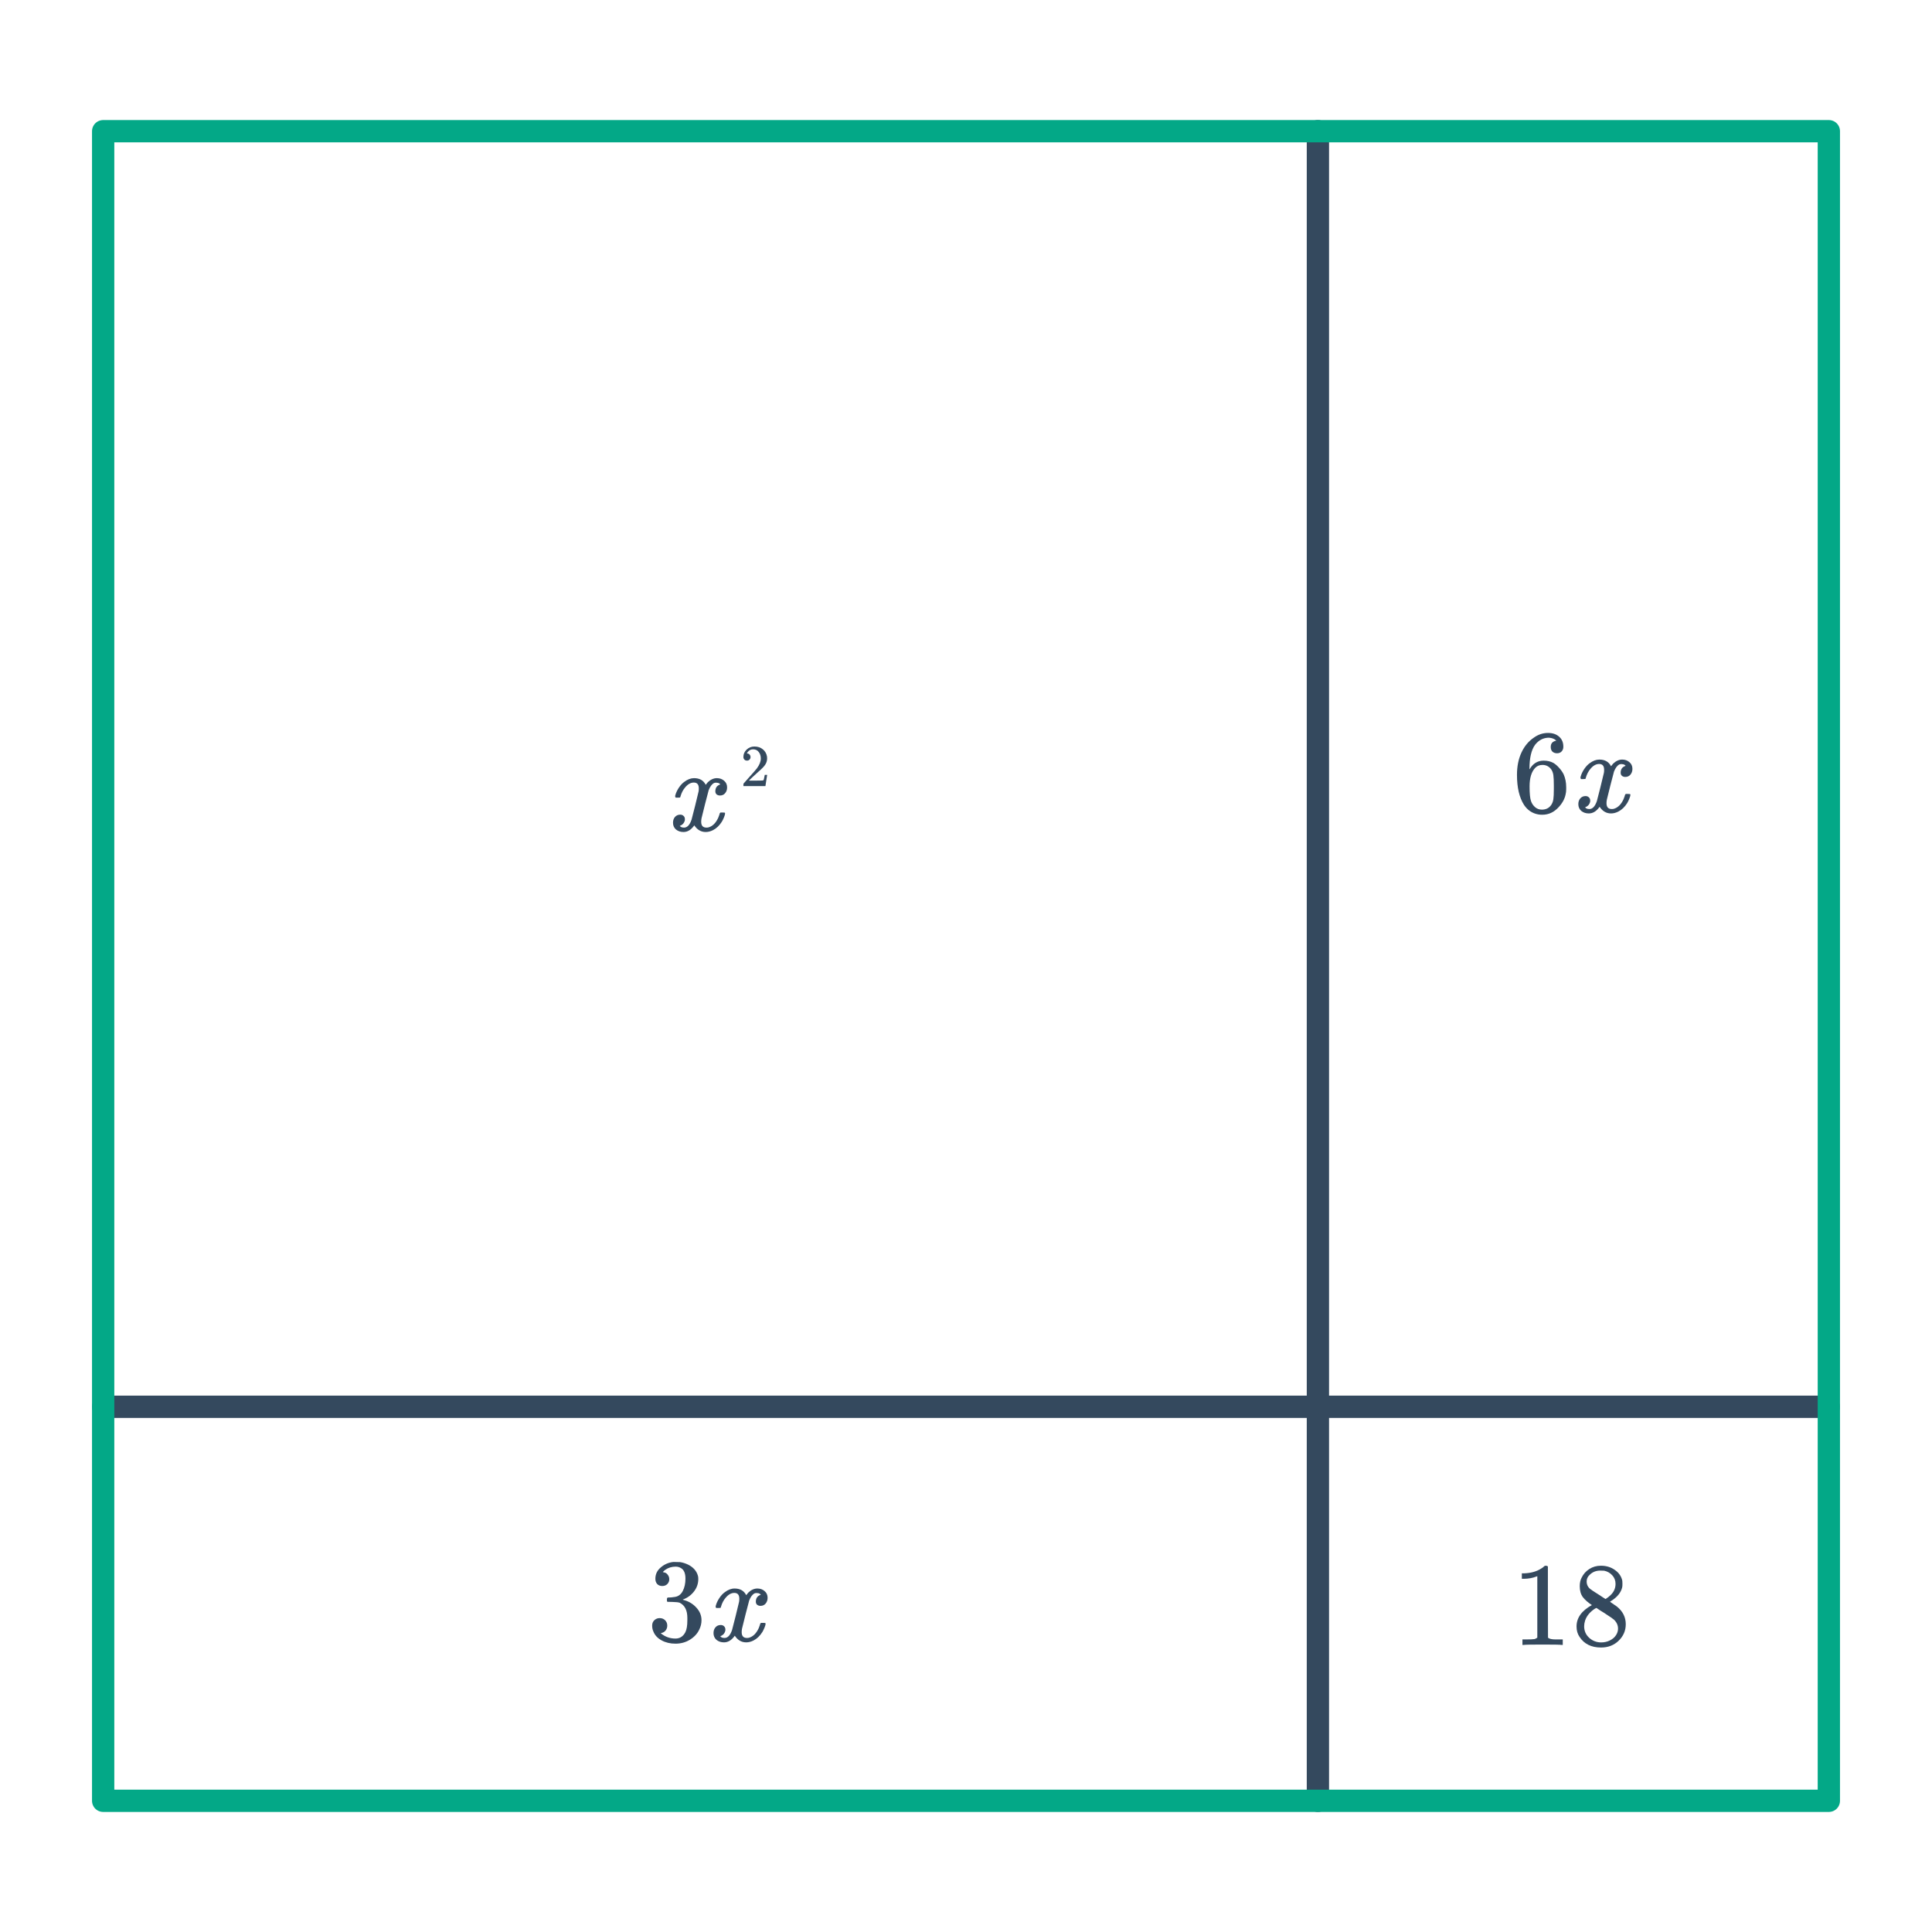
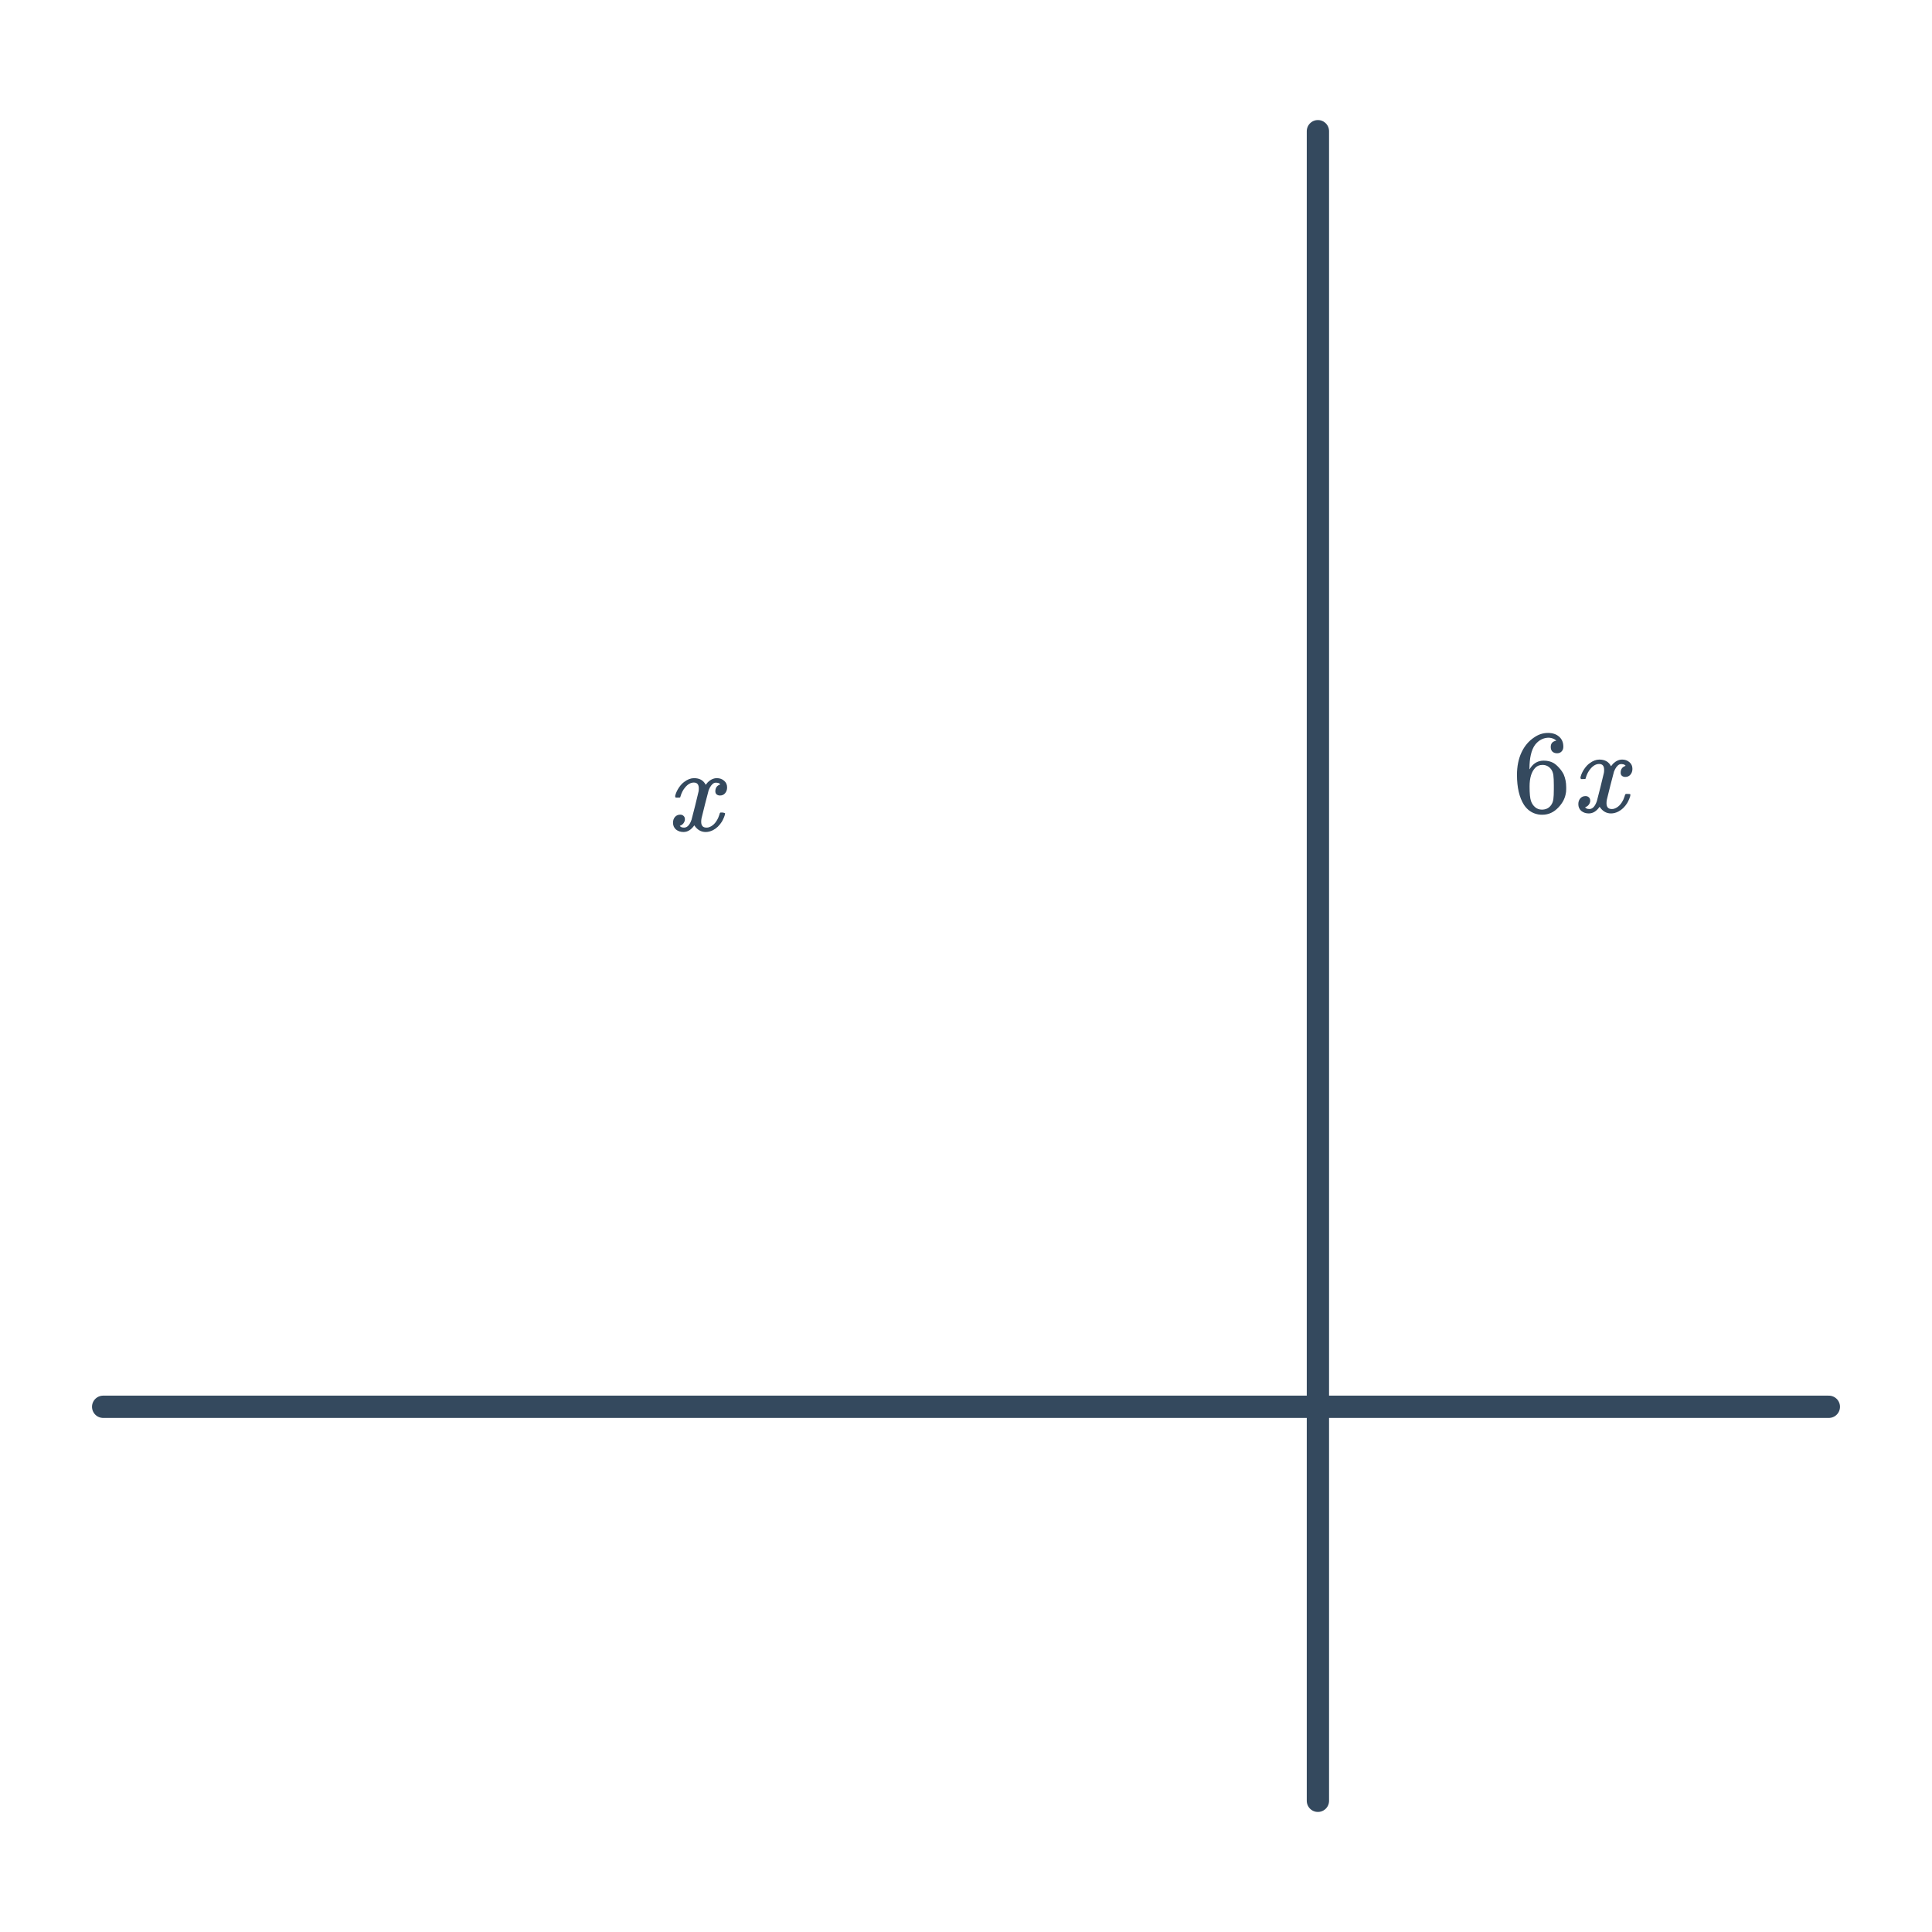
<svg xmlns="http://www.w3.org/2000/svg" width="260" height="260" viewBox="0 0 260 260" fill="none">
  <path d="M177.358 242.344V189.319M177.358 17.656V189.319M13.883 189.319H177.358M246.117 189.319H177.358" stroke="#34495E" stroke-width="3" stroke-linecap="round" stroke-linejoin="round" />
-   <path d="M89.125 213.438C88.837 213.438 88.607 213.348 88.437 213.166C88.277 212.985 88.197 212.75 88.197 212.462C88.197 211.854 88.437 211.348 88.917 210.942C89.397 210.526 89.951 210.281 90.581 210.206H90.821C91.194 210.206 91.429 210.212 91.525 210.222C91.877 210.276 92.234 210.388 92.597 210.558C93.301 210.91 93.743 211.412 93.925 212.062C93.957 212.169 93.973 212.313 93.973 212.494C93.973 213.124 93.775 213.689 93.381 214.19C92.997 214.681 92.511 215.033 91.925 215.246C91.871 215.268 91.871 215.284 91.925 215.294C91.946 215.305 91.999 215.321 92.085 215.342C92.735 215.524 93.285 215.865 93.733 216.366C94.181 216.857 94.405 217.417 94.405 218.046C94.405 218.484 94.303 218.905 94.101 219.31C93.845 219.854 93.423 220.308 92.837 220.67C92.261 221.022 91.615 221.198 90.901 221.198C90.197 221.198 89.573 221.049 89.029 220.75C88.485 220.452 88.117 220.052 87.925 219.55C87.818 219.326 87.765 219.065 87.765 218.766C87.765 218.468 87.861 218.228 88.053 218.046C88.255 217.854 88.495 217.758 88.773 217.758C89.071 217.758 89.317 217.854 89.509 218.046C89.701 218.238 89.797 218.478 89.797 218.766C89.797 219.012 89.727 219.225 89.589 219.406C89.45 219.588 89.263 219.705 89.029 219.758L88.917 219.79C89.493 220.27 90.154 220.51 90.901 220.51C91.487 220.51 91.93 220.228 92.229 219.662C92.41 219.31 92.501 218.772 92.501 218.046V217.726C92.501 216.713 92.159 216.036 91.477 215.694C91.317 215.63 90.991 215.593 90.501 215.582L89.829 215.566L89.781 215.534C89.759 215.502 89.749 215.417 89.749 215.278C89.749 215.15 89.765 215.07 89.797 215.038C89.829 215.006 89.855 214.99 89.877 214.99C90.175 214.99 90.485 214.964 90.805 214.91C91.274 214.846 91.631 214.585 91.877 214.126C92.122 213.657 92.245 213.097 92.245 212.446C92.245 211.753 92.058 211.289 91.685 211.054C91.461 210.905 91.21 210.83 90.933 210.83C90.399 210.83 89.93 210.974 89.525 211.262C89.482 211.284 89.434 211.321 89.381 211.374C89.327 211.417 89.285 211.46 89.253 211.502L89.205 211.566C89.237 211.577 89.274 211.588 89.317 211.598C89.53 211.62 89.706 211.721 89.845 211.902C89.994 212.084 90.069 212.292 90.069 212.526C90.069 212.782 89.978 213.001 89.797 213.182C89.626 213.353 89.402 213.438 89.125 213.438ZM100.421 221.022C99.791 221.022 99.279 220.724 98.885 220.126C98.469 220.724 97.983 221.022 97.429 221.022C97.034 221.022 96.698 220.91 96.421 220.686C96.154 220.452 96.021 220.148 96.021 219.774C96.021 219.465 96.106 219.209 96.277 219.006C96.458 218.793 96.698 218.686 96.997 218.686C97.178 218.686 97.327 218.745 97.445 218.862C97.562 218.969 97.621 219.118 97.621 219.31C97.621 219.385 97.615 219.444 97.605 219.486C97.519 219.785 97.349 219.998 97.093 220.126L96.933 220.19C97.029 220.35 97.221 220.43 97.509 220.43C97.935 220.43 98.271 220.073 98.517 219.358C98.549 219.262 98.709 218.638 98.997 217.486C99.285 216.334 99.439 215.694 99.461 215.566C99.482 215.47 99.493 215.332 99.493 215.15C99.493 214.628 99.269 214.366 98.821 214.366C98.405 214.366 98.015 214.585 97.653 215.022C97.375 215.342 97.167 215.742 97.029 216.222C97.007 216.318 96.986 216.372 96.965 216.382C96.943 216.393 96.842 216.398 96.661 216.398H96.389C96.303 216.313 96.287 216.196 96.341 216.046C96.437 215.705 96.597 215.369 96.821 215.038C97.045 214.708 97.285 214.452 97.541 214.27C97.978 213.94 98.415 213.774 98.853 213.774C99.599 213.774 100.122 214.073 100.421 214.67C100.495 214.564 100.591 214.446 100.709 214.318C101.093 213.956 101.498 213.774 101.925 213.774C102.309 213.774 102.634 213.892 102.901 214.126C103.167 214.35 103.301 214.649 103.301 215.022C103.301 215.332 103.21 215.593 103.029 215.806C102.858 216.009 102.629 216.11 102.341 216.11C102.17 216.11 102.021 216.062 101.893 215.966C101.775 215.86 101.717 215.721 101.717 215.55C101.717 215.102 101.909 214.804 102.293 214.654L102.389 214.606L102.261 214.494C102.154 214.42 102.01 214.382 101.829 214.382C101.711 214.382 101.615 214.398 101.541 214.43C101.253 214.58 101.013 214.9 100.821 215.39C100.789 215.486 100.629 216.1 100.341 217.23C100.053 218.35 99.893 218.996 99.861 219.166C99.829 219.326 99.813 219.486 99.813 219.646C99.813 220.169 100.047 220.43 100.517 220.43C100.623 220.43 100.719 220.42 100.805 220.398C101.349 220.238 101.781 219.812 102.101 219.118C102.239 218.766 102.309 218.564 102.309 218.51C102.309 218.5 102.341 218.462 102.405 218.398H102.677C102.89 218.398 103.002 218.414 103.013 218.446C103.023 218.457 103.029 218.489 103.029 218.542C103.029 218.628 102.981 218.793 102.885 219.038C102.789 219.273 102.693 219.47 102.597 219.63C102.266 220.153 101.871 220.532 101.413 220.766C101.082 220.937 100.751 221.022 100.421 221.022Z" fill="#34495E" />
  <path d="M209.444 99.676C209.21 99.442 208.879 99.308 208.452 99.276C207.706 99.276 207.082 99.596 206.58 100.236C206.079 100.93 205.828 102.007 205.828 103.468L205.844 103.532L205.972 103.324C206.41 102.684 207.002 102.364 207.748 102.364C208.239 102.364 208.671 102.466 209.044 102.668C209.3 102.818 209.556 103.036 209.812 103.324C210.068 103.602 210.276 103.9 210.436 104.22C210.66 104.743 210.772 105.314 210.772 105.932V106.22C210.772 106.466 210.746 106.695 210.692 106.908C210.564 107.538 210.234 108.13 209.7 108.684C209.242 109.164 208.73 109.463 208.164 109.58C207.994 109.623 207.78 109.644 207.524 109.644C207.322 109.644 207.14 109.628 206.98 109.596C206.191 109.447 205.562 109.02 205.092 108.316C204.463 107.324 204.148 105.98 204.148 104.284C204.148 103.132 204.351 102.124 204.756 101.26C205.162 100.396 205.727 99.724 206.452 99.244C207.028 98.839 207.652 98.636 208.324 98.636C208.943 98.636 209.439 98.802 209.812 99.132C210.196 99.463 210.388 99.916 210.388 100.492C210.388 100.759 210.308 100.972 210.148 101.132C209.999 101.292 209.796 101.372 209.54 101.372C209.284 101.372 209.076 101.298 208.916 101.148C208.767 100.999 208.692 100.791 208.692 100.524C208.692 100.044 208.943 99.762 209.444 99.676ZM208.74 103.516C208.442 103.132 208.058 102.94 207.588 102.94C207.194 102.94 206.874 103.063 206.628 103.308C206.106 103.831 205.844 104.674 205.844 105.836C205.844 106.786 205.908 107.442 206.036 107.804C206.143 108.124 206.324 108.396 206.58 108.62C206.836 108.844 207.14 108.956 207.492 108.956C208.036 108.956 208.452 108.754 208.74 108.348C208.9 108.124 209.002 107.858 209.044 107.548C209.087 107.239 209.108 106.791 209.108 106.204V105.948V105.692C209.108 105.084 209.087 104.626 209.044 104.316C209.002 104.007 208.9 103.74 208.74 103.516ZM216.804 109.468C216.175 109.468 215.663 109.17 215.268 108.572C214.852 109.17 214.367 109.468 213.812 109.468C213.418 109.468 213.082 109.356 212.804 109.132C212.538 108.898 212.404 108.594 212.404 108.22C212.404 107.911 212.49 107.655 212.66 107.452C212.842 107.239 213.082 107.132 213.38 107.132C213.562 107.132 213.711 107.191 213.828 107.308C213.946 107.415 214.004 107.564 214.004 107.756C214.004 107.831 213.999 107.89 213.988 107.932C213.903 108.231 213.732 108.444 213.476 108.572L213.316 108.636C213.412 108.796 213.604 108.876 213.892 108.876C214.319 108.876 214.655 108.519 214.9 107.804C214.932 107.708 215.092 107.084 215.38 105.932C215.668 104.78 215.823 104.14 215.844 104.012C215.866 103.916 215.876 103.778 215.876 103.596C215.876 103.074 215.652 102.812 215.204 102.812C214.788 102.812 214.399 103.031 214.036 103.468C213.759 103.788 213.551 104.188 213.412 104.668C213.391 104.764 213.37 104.818 213.348 104.828C213.327 104.839 213.226 104.844 213.044 104.844H212.772C212.687 104.759 212.671 104.642 212.724 104.492C212.82 104.151 212.98 103.815 213.204 103.484C213.428 103.154 213.668 102.898 213.924 102.716C214.362 102.386 214.799 102.22 215.236 102.22C215.983 102.22 216.506 102.519 216.804 103.116C216.879 103.01 216.975 102.892 217.092 102.764C217.476 102.402 217.882 102.22 218.308 102.22C218.692 102.22 219.018 102.338 219.284 102.572C219.551 102.796 219.684 103.095 219.684 103.468C219.684 103.778 219.594 104.039 219.412 104.252C219.242 104.455 219.012 104.556 218.724 104.556C218.554 104.556 218.404 104.508 218.276 104.412C218.159 104.306 218.1 104.167 218.1 103.996C218.1 103.548 218.292 103.25 218.676 103.1L218.772 103.052L218.644 102.94C218.538 102.866 218.394 102.828 218.212 102.828C218.095 102.828 217.999 102.844 217.924 102.876C217.636 103.026 217.396 103.346 217.204 103.836C217.172 103.932 217.012 104.546 216.724 105.676C216.436 106.796 216.276 107.442 216.244 107.612C216.212 107.772 216.196 107.932 216.196 108.092C216.196 108.615 216.431 108.876 216.9 108.876C217.007 108.876 217.103 108.866 217.188 108.844C217.732 108.684 218.164 108.258 218.484 107.564C218.623 107.212 218.692 107.01 218.692 106.956C218.692 106.946 218.724 106.908 218.788 106.844H219.06C219.274 106.844 219.386 106.86 219.396 106.892C219.407 106.903 219.412 106.935 219.412 106.988C219.412 107.074 219.364 107.239 219.268 107.484C219.172 107.719 219.076 107.916 218.98 108.076C218.65 108.599 218.255 108.978 217.796 109.212C217.466 109.383 217.135 109.468 216.804 109.468Z" fill="#34495E" />
-   <path d="M210.132 221.364C209.951 221.332 209.103 221.316 207.588 221.316C206.095 221.316 205.258 221.332 205.076 221.364H204.884V220.628H205.3C205.919 220.628 206.319 220.612 206.5 220.58C206.586 220.569 206.714 220.505 206.884 220.388V212.116C206.863 212.116 206.82 212.132 206.756 212.164C206.266 212.356 205.716 212.457 205.108 212.468H204.804V211.732H205.108C206.004 211.7 206.751 211.497 207.348 211.124C207.54 211.017 207.706 210.894 207.844 210.756C207.866 210.724 207.93 210.708 208.036 210.708C208.143 210.708 208.234 210.74 208.308 210.804V215.588L208.324 220.388C208.484 220.548 208.831 220.628 209.364 220.628H209.892H210.308V221.364H210.132ZM214.228 216.004C213.706 215.662 213.3 215.305 213.012 214.932C212.735 214.558 212.596 214.068 212.596 213.46C212.596 213.001 212.682 212.617 212.852 212.308C213.087 211.828 213.428 211.444 213.876 211.156C214.335 210.857 214.858 210.708 215.444 210.708C216.17 210.708 216.799 210.9 217.332 211.284C217.866 211.657 218.196 212.142 218.324 212.74C218.335 212.804 218.34 212.932 218.34 213.124C218.34 213.358 218.33 213.518 218.308 213.604C218.148 214.308 217.663 214.916 216.852 215.428L216.66 215.556C217.258 215.961 217.567 216.174 217.588 216.196C218.388 216.836 218.788 217.63 218.788 218.58C218.788 219.444 218.468 220.185 217.828 220.804C217.199 221.412 216.41 221.716 215.46 221.716C214.148 221.716 213.183 221.236 212.564 220.276C212.298 219.892 212.164 219.428 212.164 218.884C212.164 217.721 212.852 216.761 214.228 216.004ZM217.412 213.156C217.412 212.697 217.263 212.308 216.964 211.988C216.666 211.668 216.303 211.465 215.876 211.38C215.802 211.369 215.626 211.364 215.348 211.364C214.783 211.364 214.308 211.556 213.924 211.94C213.658 212.185 213.524 212.478 213.524 212.82C213.524 213.278 213.716 213.641 214.1 213.908C214.154 213.961 214.495 214.185 215.124 214.58L216.052 215.188C216.063 215.177 216.132 215.134 216.26 215.06C216.388 214.974 216.484 214.9 216.548 214.836C217.124 214.377 217.412 213.817 217.412 213.156ZM213.188 218.852C213.188 219.481 213.418 220.004 213.876 220.42C214.335 220.825 214.868 221.028 215.476 221.028C215.914 221.028 216.308 220.937 216.66 220.756C217.023 220.574 217.295 220.34 217.476 220.052C217.658 219.774 217.748 219.481 217.748 219.172C217.748 218.713 217.562 218.308 217.188 217.956C217.103 217.87 216.66 217.566 215.86 217.044C215.711 216.948 215.546 216.846 215.364 216.74C215.194 216.622 215.06 216.532 214.964 216.468L214.836 216.388L214.644 216.484C213.972 216.921 213.53 217.454 213.316 218.084C213.231 218.361 213.188 218.617 213.188 218.852Z" fill="#34495E" />
-   <path d="M100.523 102.36C100.374 102.36 100.256 102.312 100.171 102.216C100.086 102.12 100.043 102.003 100.043 101.864C100.043 101.48 100.187 101.152 100.475 100.88C100.768 100.603 101.118 100.464 101.523 100.464C101.982 100.464 102.36 100.59 102.659 100.84C102.963 101.086 103.15 101.408 103.219 101.808C103.23 101.904 103.235 101.992 103.235 102.072C103.235 102.382 103.142 102.672 102.955 102.944C102.806 103.168 102.504 103.475 102.051 103.864C101.859 104.03 101.592 104.275 101.251 104.6L100.779 105.048L101.387 105.056C102.224 105.056 102.67 105.043 102.723 105.016C102.744 105.011 102.771 104.955 102.803 104.848C102.824 104.79 102.862 104.608 102.915 104.304V104.28H103.235V104.304L103.011 105.768V105.792H100.043V105.64C100.043 105.534 100.048 105.472 100.059 105.456C100.064 105.451 100.288 105.198 100.731 104.696C101.312 104.051 101.686 103.624 101.851 103.416C102.208 102.931 102.387 102.486 102.387 102.08C102.387 101.728 102.294 101.435 102.107 101.2C101.926 100.96 101.67 100.84 101.339 100.84C101.03 100.84 100.779 100.979 100.587 101.256C100.576 101.278 100.56 101.307 100.539 101.344C100.523 101.371 100.515 101.387 100.515 101.392C100.515 101.398 100.528 101.4 100.555 101.4C100.688 101.4 100.795 101.448 100.875 101.544C100.96 101.64 101.003 101.752 101.003 101.88C101.003 102.014 100.958 102.128 100.867 102.224C100.782 102.315 100.667 102.36 100.523 102.36Z" fill="#34495E" />
-   <path d="M94.971 111.968C94.342 111.968 93.83 111.67 93.435 111.072C93.019 111.67 92.534 111.968 91.979 111.968C91.584 111.968 91.248 111.856 90.971 111.632C90.704 111.398 90.571 111.094 90.571 110.72C90.571 110.411 90.656 110.155 90.827 109.952C91.008 109.739 91.248 109.632 91.547 109.632C91.728 109.632 91.878 109.691 91.995 109.808C92.112 109.915 92.171 110.064 92.171 110.256C92.171 110.331 92.166 110.39 92.155 110.432C92.07 110.731 91.899 110.944 91.643 111.072L91.483 111.136C91.579 111.296 91.771 111.376 92.059 111.376C92.486 111.376 92.822 111.019 93.067 110.304C93.099 110.208 93.259 109.584 93.547 108.432C93.835 107.28 93.99 106.64 94.011 106.512C94.032 106.416 94.043 106.278 94.043 106.096C94.043 105.574 93.819 105.312 93.371 105.312C92.955 105.312 92.566 105.531 92.203 105.968C91.926 106.288 91.718 106.688 91.579 107.168C91.558 107.264 91.536 107.318 91.515 107.328C91.494 107.339 91.392 107.344 91.211 107.344H90.939C90.854 107.259 90.838 107.142 90.891 106.992C90.987 106.651 91.147 106.315 91.371 105.984C91.595 105.654 91.835 105.398 92.091 105.216C92.528 104.886 92.966 104.72 93.403 104.72C94.15 104.72 94.672 105.019 94.971 105.616C95.046 105.51 95.142 105.392 95.259 105.264C95.643 104.902 96.048 104.72 96.475 104.72C96.859 104.72 97.184 104.838 97.451 105.072C97.718 105.296 97.851 105.595 97.851 105.968C97.851 106.278 97.76 106.539 97.579 106.752C97.408 106.955 97.179 107.056 96.891 107.056C96.72 107.056 96.571 107.008 96.443 106.912C96.326 106.806 96.267 106.667 96.267 106.496C96.267 106.048 96.459 105.75 96.843 105.6L96.939 105.552L96.811 105.44C96.704 105.366 96.56 105.328 96.379 105.328C96.262 105.328 96.166 105.344 96.091 105.376C95.803 105.526 95.563 105.846 95.371 106.336C95.339 106.432 95.179 107.046 94.891 108.176C94.603 109.296 94.443 109.942 94.411 110.112C94.379 110.272 94.363 110.432 94.363 110.592C94.363 111.115 94.598 111.376 95.067 111.376C95.174 111.376 95.27 111.366 95.355 111.344C95.899 111.184 96.331 110.758 96.651 110.064C96.79 109.712 96.859 109.51 96.859 109.456C96.859 109.446 96.891 109.408 96.955 109.344H97.227C97.44 109.344 97.552 109.36 97.563 109.392C97.574 109.403 97.579 109.435 97.579 109.488C97.579 109.574 97.531 109.739 97.435 109.984C97.339 110.219 97.243 110.416 97.147 110.576C96.816 111.099 96.422 111.478 95.963 111.712C95.632 111.883 95.302 111.968 94.971 111.968Z" fill="#34495E" />
-   <rect x="13.883" y="17.656" width="232.235" height="224.687" stroke="#03A887" stroke-width="3" stroke-linecap="round" stroke-linejoin="round" />
+   <path d="M94.971 111.968C94.342 111.968 93.83 111.67 93.435 111.072C93.019 111.67 92.534 111.968 91.979 111.968C91.584 111.968 91.248 111.856 90.971 111.632C90.704 111.398 90.571 111.094 90.571 110.72C90.571 110.411 90.656 110.155 90.827 109.952C91.008 109.739 91.248 109.632 91.547 109.632C91.728 109.632 91.878 109.691 91.995 109.808C92.112 109.915 92.171 110.064 92.171 110.256C92.171 110.331 92.166 110.39 92.155 110.432C92.07 110.731 91.899 110.944 91.643 111.072L91.483 111.136C91.579 111.296 91.771 111.376 92.059 111.376C92.486 111.376 92.822 111.019 93.067 110.304C93.099 110.208 93.259 109.584 93.547 108.432C93.835 107.28 93.99 106.64 94.011 106.512C94.032 106.416 94.043 106.278 94.043 106.096C94.043 105.574 93.819 105.312 93.371 105.312C92.955 105.312 92.566 105.531 92.203 105.968C91.926 106.288 91.718 106.688 91.579 107.168C91.558 107.264 91.536 107.318 91.515 107.328C91.494 107.339 91.392 107.344 91.211 107.344H90.939C90.854 107.259 90.838 107.142 90.891 106.992C90.987 106.651 91.147 106.315 91.371 105.984C91.595 105.654 91.835 105.398 92.091 105.216C92.528 104.886 92.966 104.72 93.403 104.72C94.15 104.72 94.672 105.019 94.971 105.616C95.046 105.51 95.142 105.392 95.259 105.264C95.643 104.902 96.048 104.72 96.475 104.72C96.859 104.72 97.184 104.838 97.451 105.072C97.718 105.296 97.851 105.595 97.851 105.968C97.851 106.278 97.76 106.539 97.579 106.752C97.408 106.955 97.179 107.056 96.891 107.056C96.72 107.056 96.571 107.008 96.443 106.912C96.326 106.806 96.267 106.667 96.267 106.496C96.267 106.048 96.459 105.75 96.843 105.6L96.939 105.552L96.811 105.44C96.704 105.366 96.56 105.328 96.379 105.328C96.262 105.328 96.166 105.344 96.091 105.376C95.803 105.526 95.563 105.846 95.371 106.336C95.339 106.432 95.179 107.046 94.891 108.176C94.603 109.296 94.443 109.942 94.411 110.112C94.379 110.272 94.363 110.432 94.363 110.592C94.363 111.115 94.598 111.376 95.067 111.376C95.174 111.376 95.27 111.366 95.355 111.344C95.899 111.184 96.331 110.758 96.651 110.064C96.79 109.712 96.859 109.51 96.859 109.456C96.859 109.446 96.891 109.408 96.955 109.344H97.227C97.574 109.403 97.579 109.435 97.579 109.488C97.579 109.574 97.531 109.739 97.435 109.984C97.339 110.219 97.243 110.416 97.147 110.576C96.816 111.099 96.422 111.478 95.963 111.712C95.632 111.883 95.302 111.968 94.971 111.968Z" fill="#34495E" />
</svg>